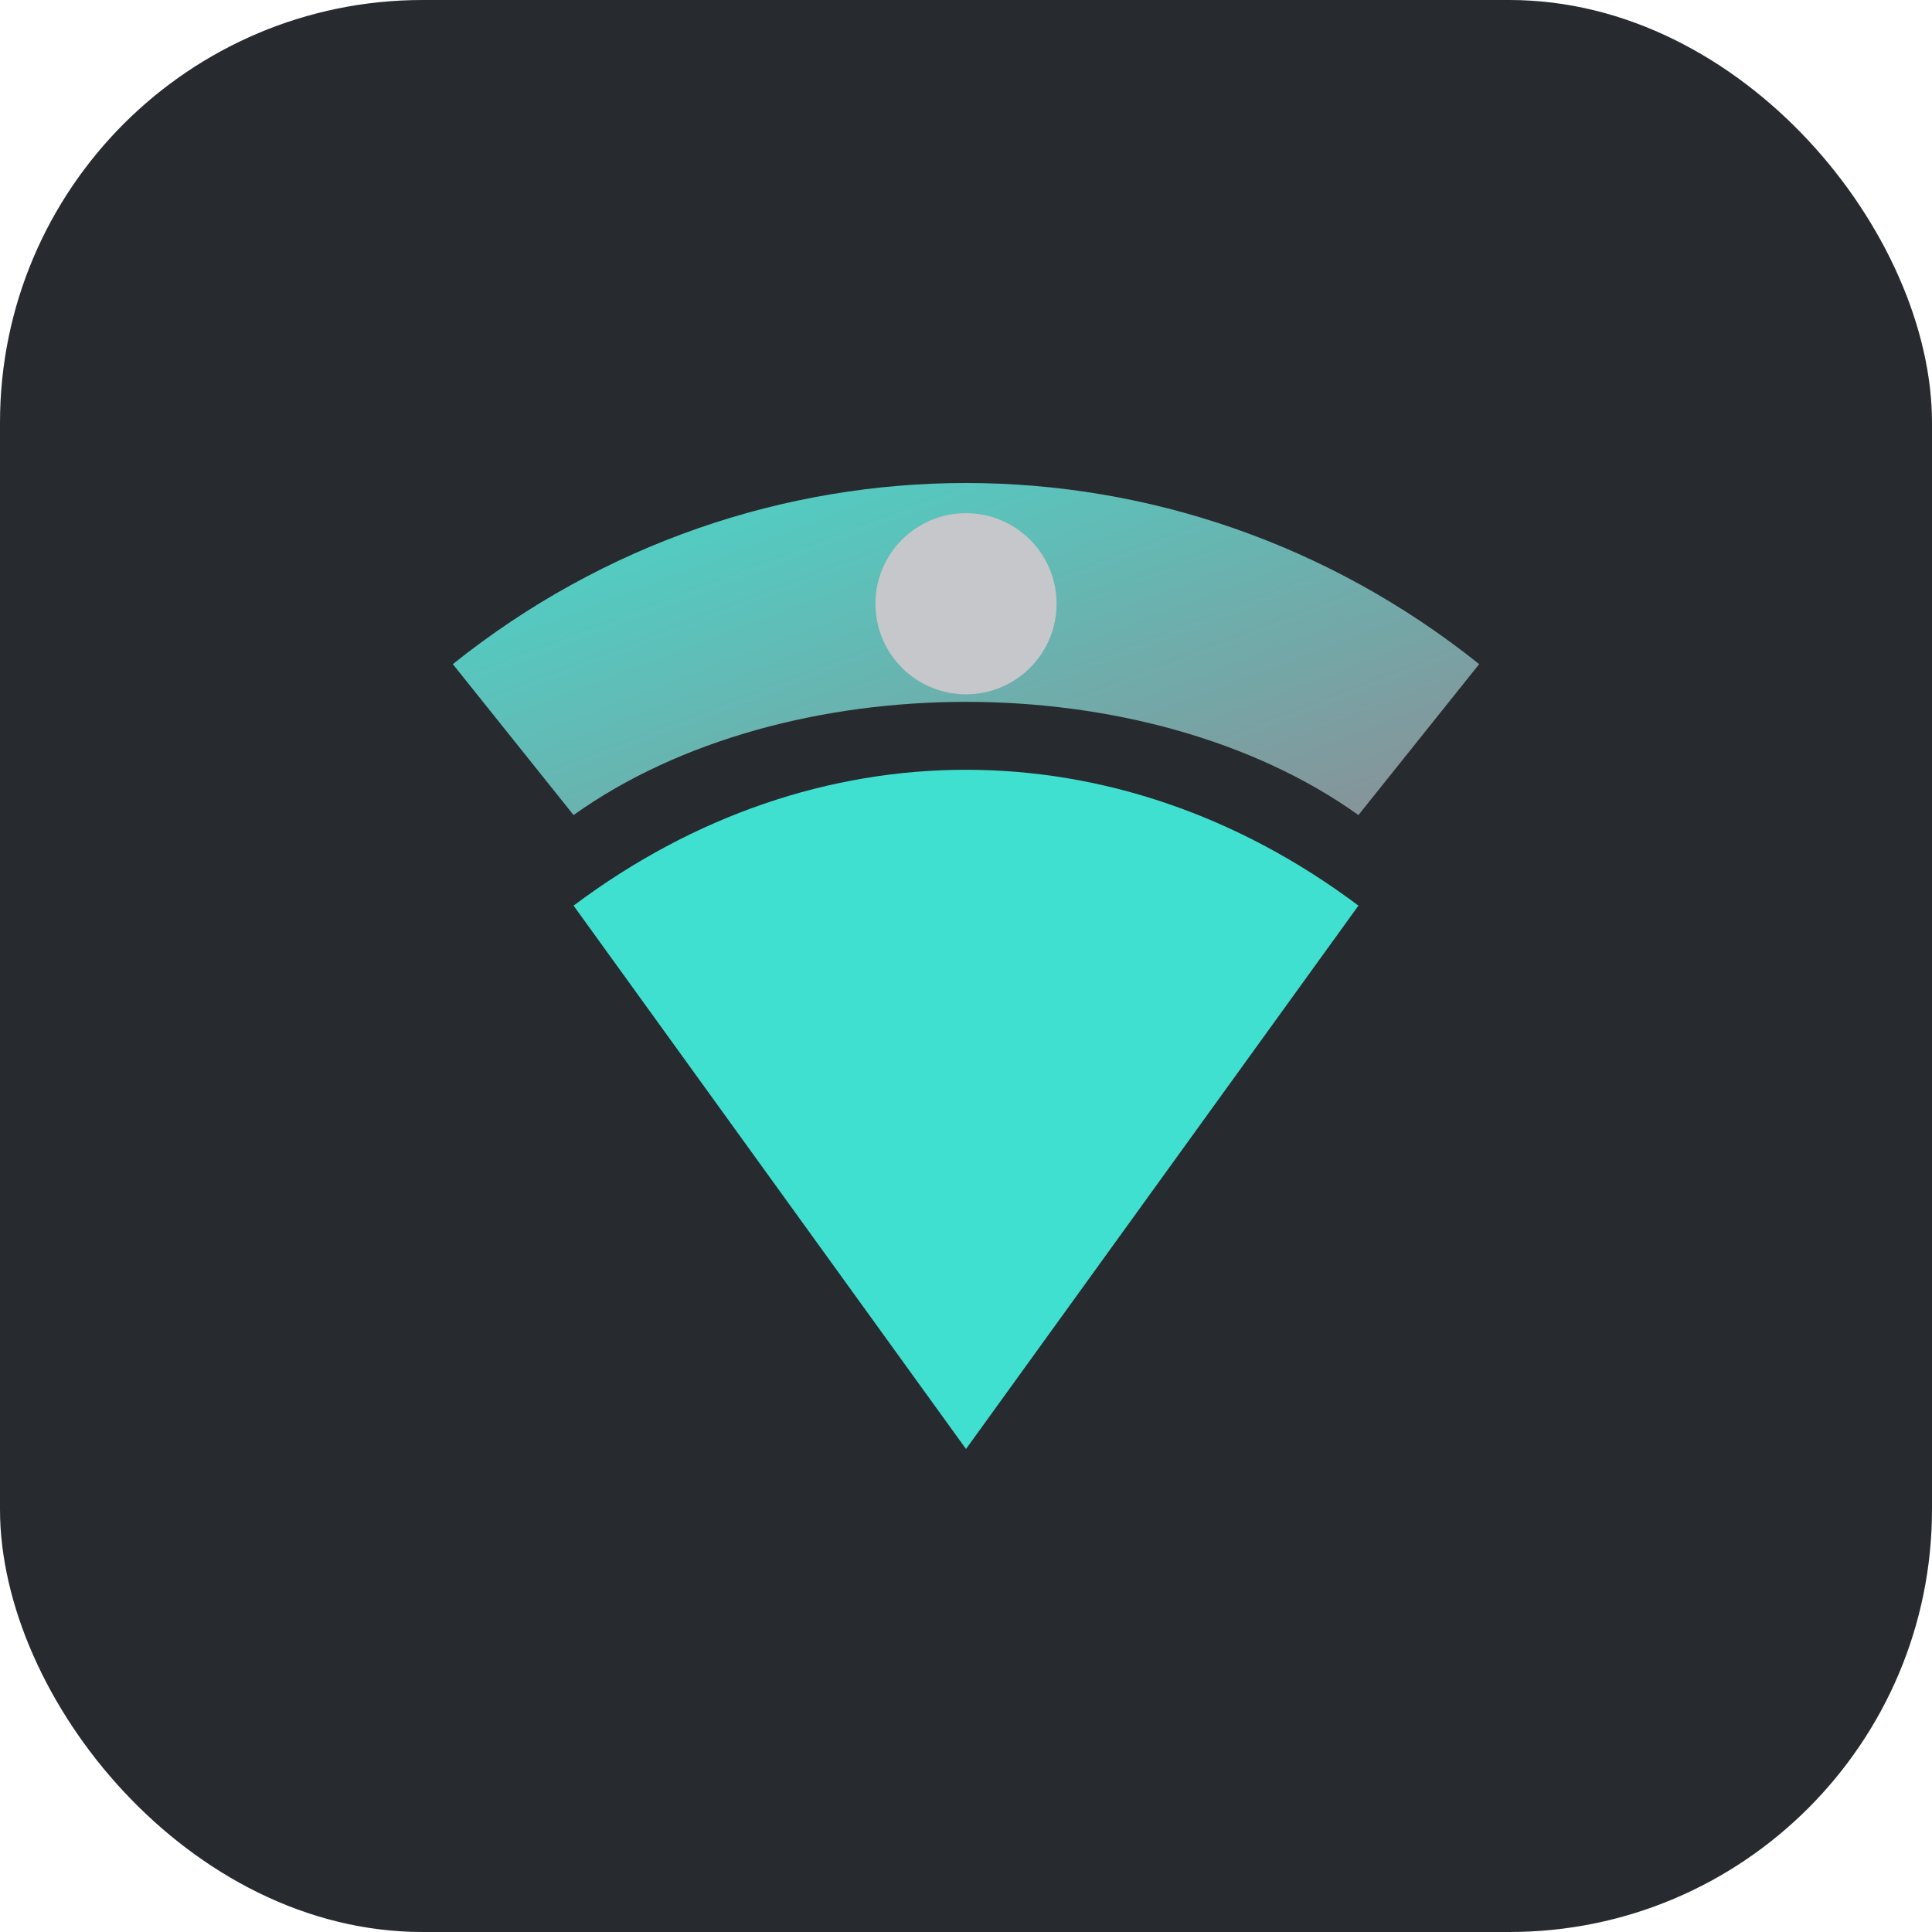
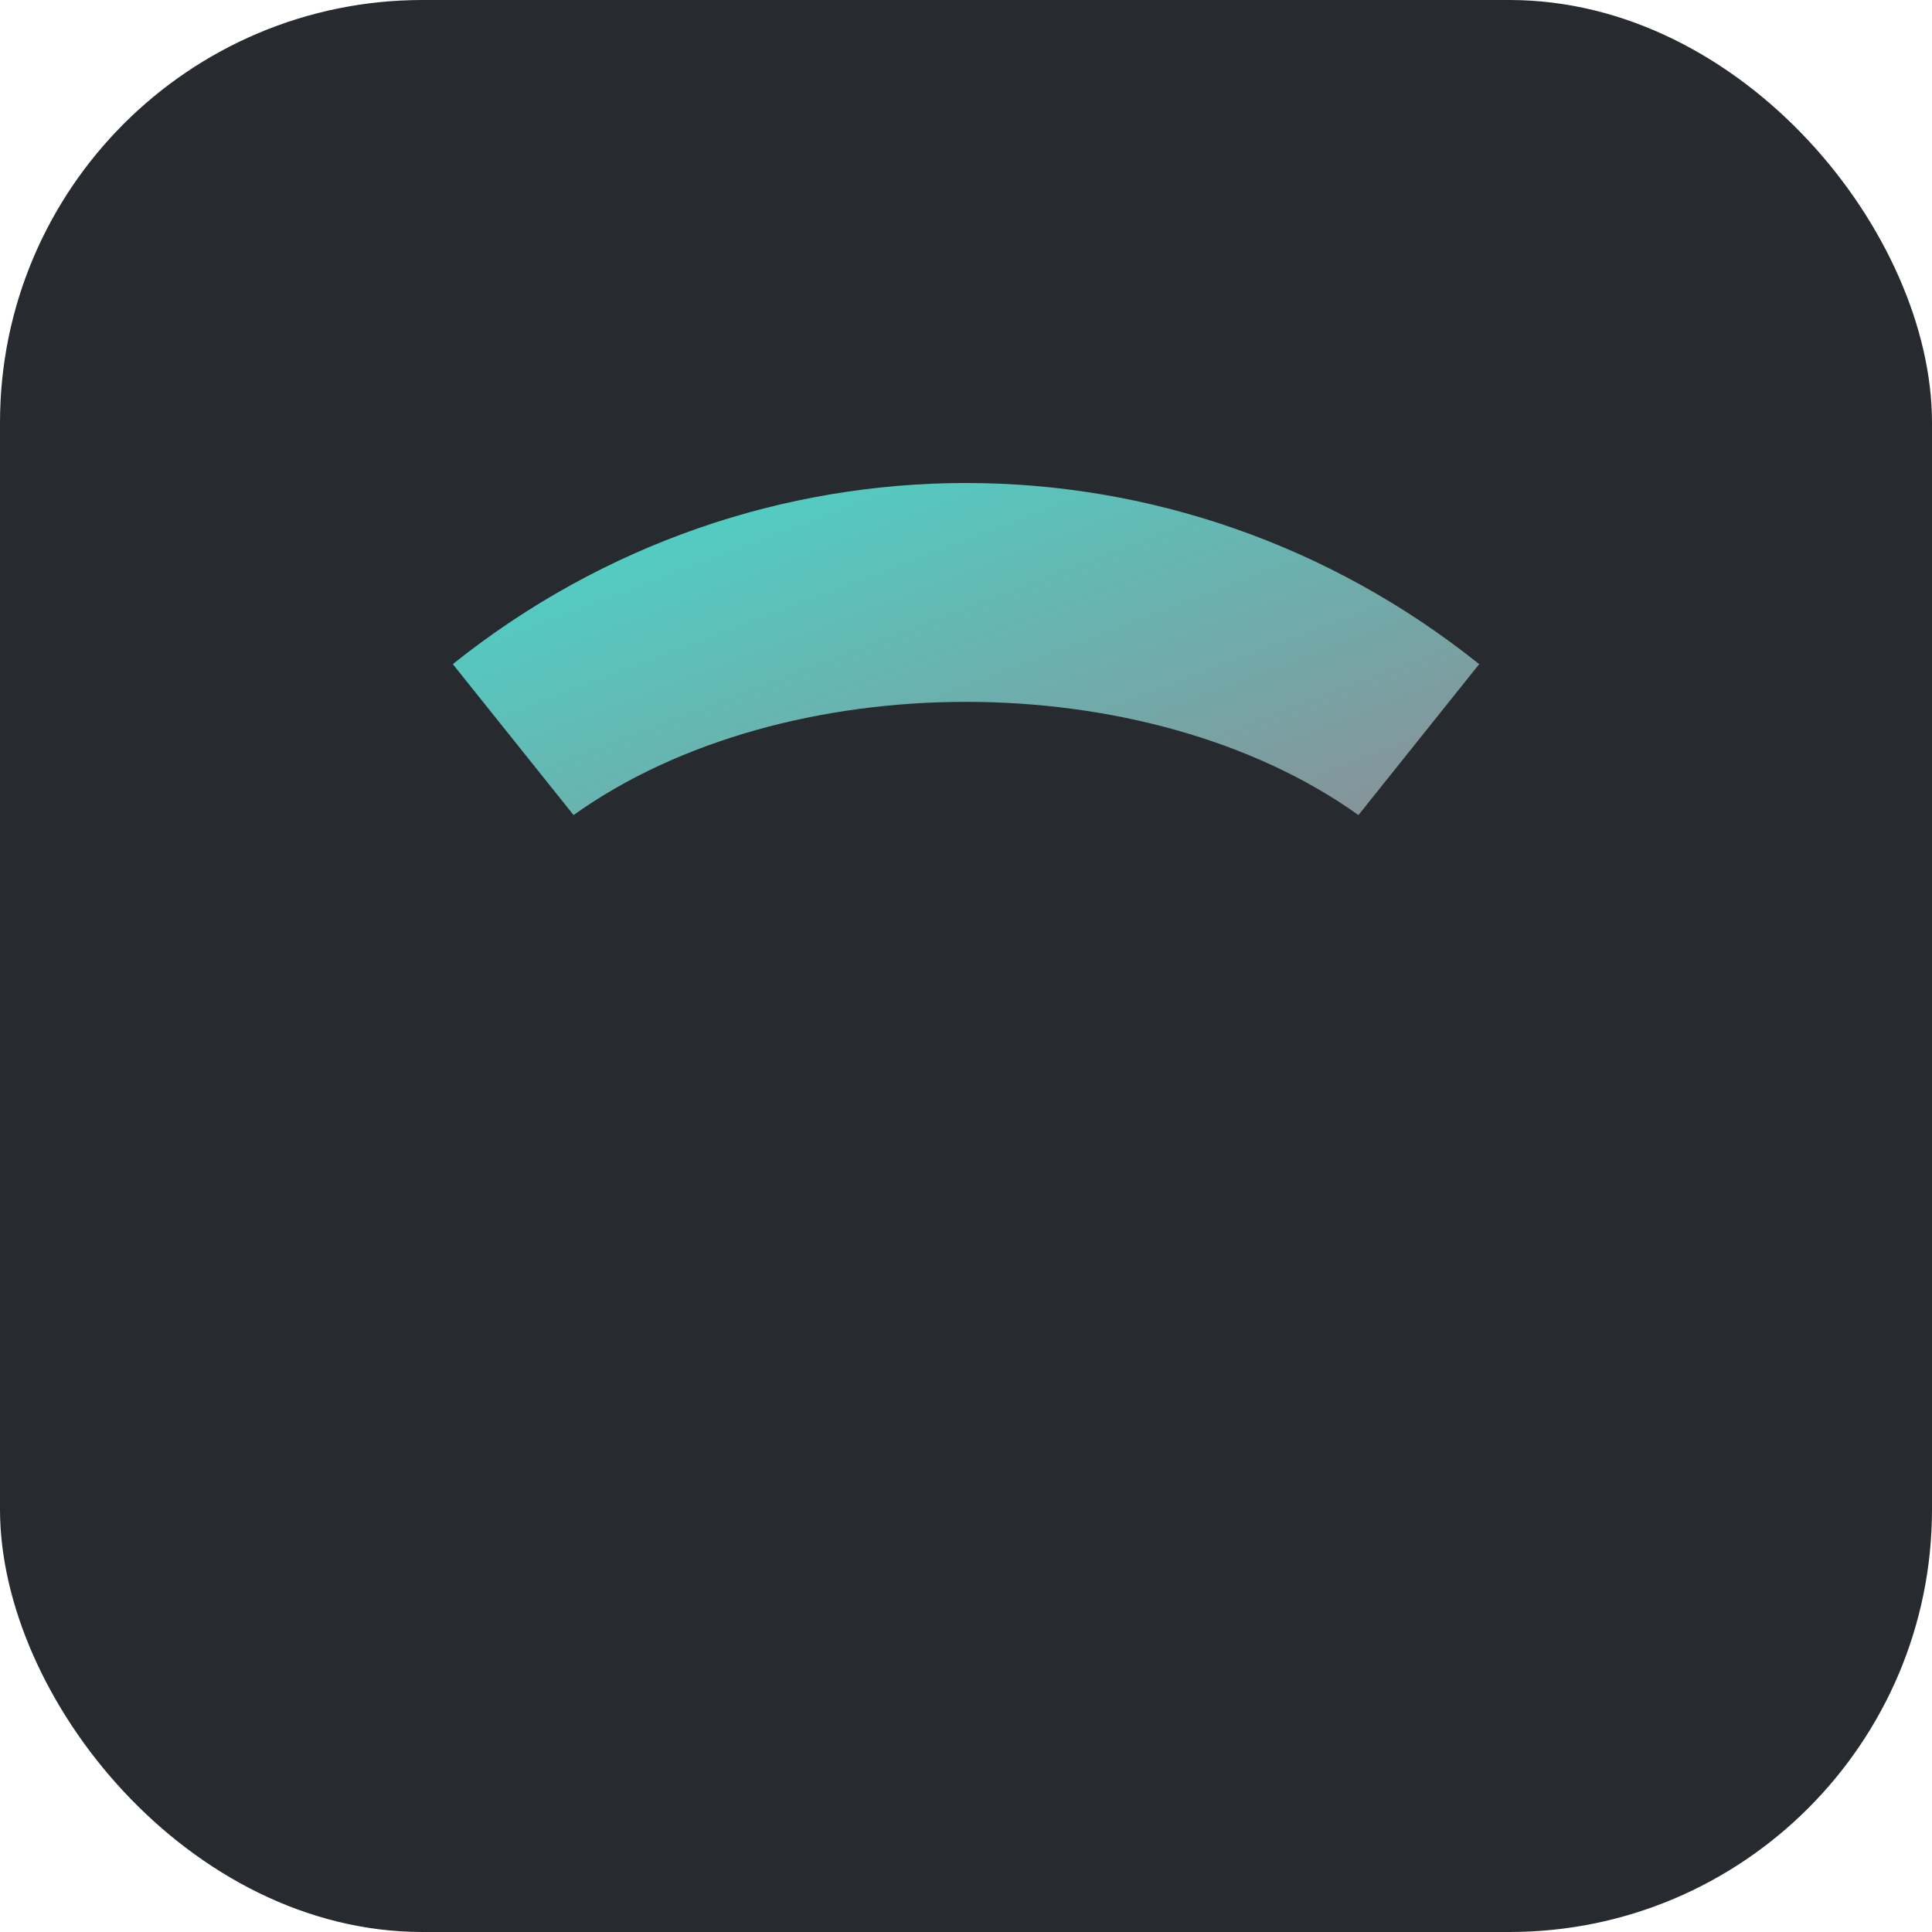
<svg xmlns="http://www.w3.org/2000/svg" viewBox="0 0 64 64">
  <defs>
    <linearGradient id="a" x1="0" x2="1" y1="0" y2="1">
      <stop offset="0" stop-color="#40E0D0" />
      <stop offset="1" stop-color="#8a8f96" />
    </linearGradient>
  </defs>
  <rect width="64" height="64" fill="#272a2f" rx="14" />
  <path fill="url(#a)" d="M15 22c10-8 24-8 34 0l-4 5c-7-5-19-5-26 0z" />
-   <path fill="#40E0D0" d="M19 30c8-6 18-6 26 0L32 48z" />
-   <circle cx="32" cy="20" r="3" fill="#c5c7cb" />
</svg>